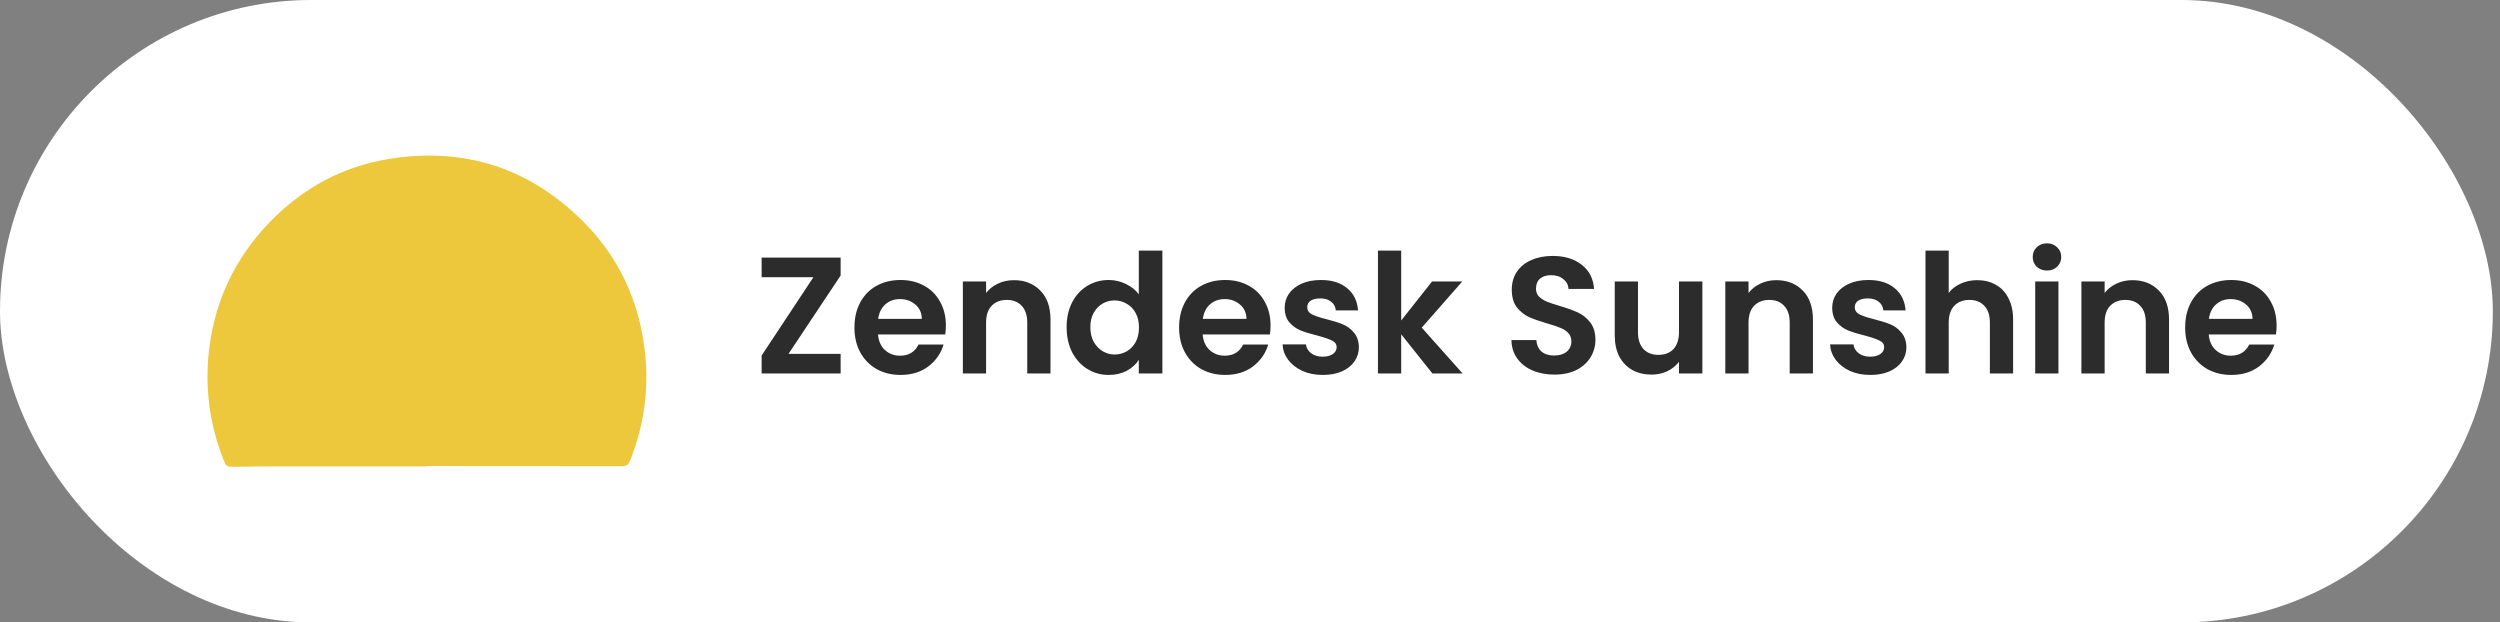
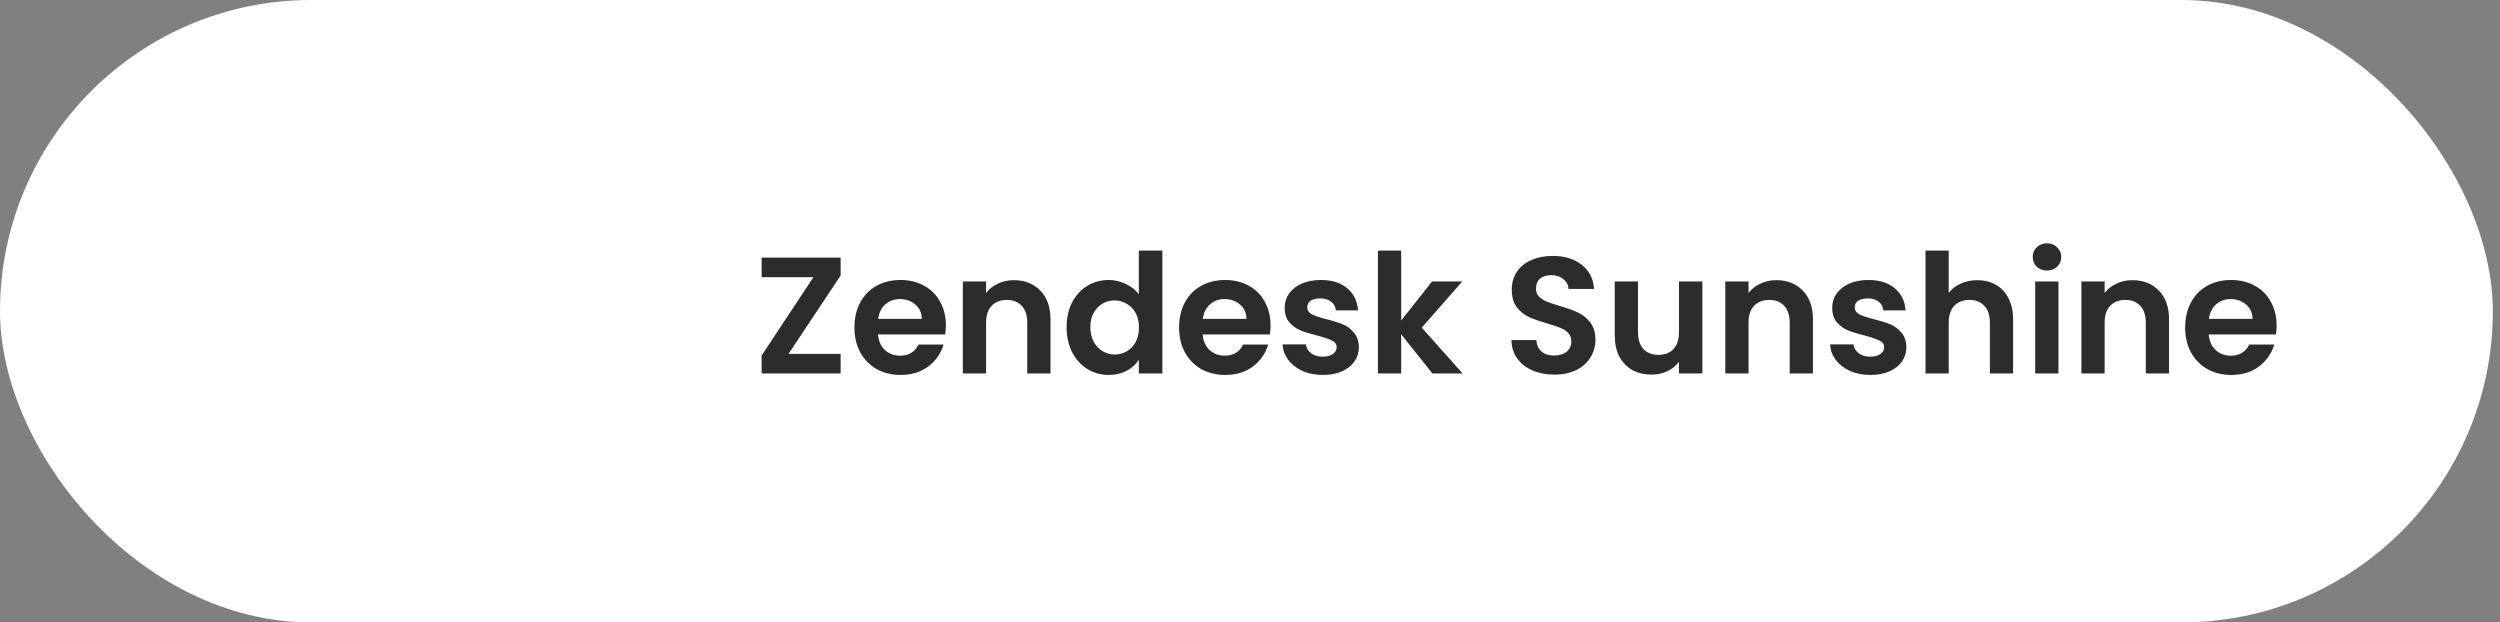
<svg xmlns="http://www.w3.org/2000/svg" width="241" height="60" viewBox="0 0 241 60" fill="none">
  <rect x="0" y="0" width="241" height="60" fill="#808080" stroke="none" />
  <rect width="240.309" height="60" rx="30" fill="white" />
-   <path d="M41.167 44.958C36.639 44.958 32.098 44.958 27.57 44.958C25.83 44.958 24.076 44.972 22.335 45C21.982 45 21.784 44.915 21.642 44.561C20.312 41.293 19.775 37.898 20.086 34.375C20.539 29.352 22.519 25.009 26.014 21.401C29.226 18.09 33.131 15.982 37.715 15.289C44.916 14.185 51.127 16.251 56.263 21.401C59.56 24.711 61.484 28.758 62.106 33.398C62.616 37.176 62.163 40.826 60.748 44.377C60.592 44.774 60.408 44.943 59.942 44.943C53.688 44.929 47.42 44.929 41.167 44.929C41.167 44.929 41.167 44.943 41.167 44.958Z" fill="#EDC73C" />
  <path d="M76.013 34.112H81.037V36H73.421V34.272L78.413 26.72H73.421V24.832H81.037V26.56L76.013 34.112ZM91.184 31.376C91.184 31.696 91.162 31.984 91.12 32.24H84.64C84.693 32.88 84.917 33.381 85.312 33.744C85.707 34.107 86.192 34.288 86.768 34.288C87.6 34.288 88.192 33.931 88.544 33.216H90.96C90.704 34.069 90.213 34.773 89.488 35.328C88.763 35.872 87.872 36.144 86.816 36.144C85.963 36.144 85.195 35.957 84.512 35.584C83.84 35.2 83.312 34.661 82.928 33.968C82.555 33.275 82.368 32.475 82.368 31.568C82.368 30.651 82.555 29.845 82.928 29.152C83.301 28.459 83.824 27.925 84.496 27.552C85.168 27.179 85.941 26.992 86.816 26.992C87.659 26.992 88.41 27.173 89.072 27.536C89.744 27.899 90.261 28.416 90.624 29.088C90.997 29.749 91.184 30.512 91.184 31.376ZM88.864 30.736C88.853 30.16 88.645 29.701 88.24 29.36C87.835 29.008 87.338 28.832 86.752 28.832C86.197 28.832 85.728 29.003 85.344 29.344C84.971 29.675 84.741 30.139 84.656 30.736H88.864ZM97.731 27.008C98.787 27.008 99.64 27.344 100.291 28.016C100.942 28.677 101.267 29.605 101.267 30.8V36H99.027V31.104C99.027 30.4 98.851 29.861 98.499 29.488C98.147 29.104 97.667 28.912 97.059 28.912C96.44 28.912 95.95 29.104 95.587 29.488C95.235 29.861 95.059 30.4 95.059 31.104V36H92.819V27.136H95.059V28.24C95.358 27.856 95.736 27.557 96.195 27.344C96.664 27.12 97.176 27.008 97.731 27.008ZM102.821 31.536C102.821 30.64 102.997 29.845 103.349 29.152C103.712 28.459 104.202 27.925 104.821 27.552C105.44 27.179 106.128 26.992 106.885 26.992C107.461 26.992 108.01 27.12 108.533 27.376C109.056 27.621 109.472 27.952 109.781 28.368V24.16H112.053V36H109.781V34.688C109.504 35.125 109.114 35.477 108.613 35.744C108.112 36.011 107.53 36.144 106.869 36.144C106.122 36.144 105.44 35.952 104.821 35.568C104.202 35.184 103.712 34.645 103.349 33.952C102.997 33.248 102.821 32.443 102.821 31.536ZM109.797 31.568C109.797 31.024 109.69 30.56 109.477 30.176C109.264 29.781 108.976 29.483 108.613 29.28C108.25 29.067 107.861 28.96 107.445 28.96C107.029 28.96 106.645 29.061 106.293 29.264C105.941 29.467 105.653 29.765 105.429 30.16C105.216 30.544 105.109 31.003 105.109 31.536C105.109 32.069 105.216 32.539 105.429 32.944C105.653 33.339 105.941 33.643 106.293 33.856C106.656 34.069 107.04 34.176 107.445 34.176C107.861 34.176 108.25 34.075 108.613 33.872C108.976 33.659 109.264 33.36 109.477 32.976C109.69 32.581 109.797 32.112 109.797 31.568ZM122.481 31.376C122.481 31.696 122.459 31.984 122.417 32.24H115.937C115.99 32.88 116.214 33.381 116.609 33.744C117.003 34.107 117.489 34.288 118.065 34.288C118.897 34.288 119.489 33.931 119.841 33.216H122.257C122.001 34.069 121.51 34.773 120.785 35.328C120.059 35.872 119.169 36.144 118.113 36.144C117.259 36.144 116.491 35.957 115.809 35.584C115.137 35.2 114.609 34.661 114.225 33.968C113.851 33.275 113.665 32.475 113.665 31.568C113.665 30.651 113.851 29.845 114.225 29.152C114.598 28.459 115.121 27.925 115.793 27.552C116.465 27.179 117.238 26.992 118.113 26.992C118.955 26.992 119.707 27.173 120.369 27.536C121.041 27.899 121.558 28.416 121.921 29.088C122.294 29.749 122.481 30.512 122.481 31.376ZM120.161 30.736C120.15 30.16 119.942 29.701 119.537 29.36C119.131 29.008 118.635 28.832 118.049 28.832C117.494 28.832 117.025 29.003 116.641 29.344C116.267 29.675 116.038 30.139 115.953 30.736H120.161ZM127.508 36.144C126.782 36.144 126.132 36.016 125.556 35.76C124.98 35.493 124.521 35.136 124.18 34.688C123.849 34.24 123.668 33.744 123.636 33.2H125.892C125.934 33.541 126.1 33.824 126.388 34.048C126.686 34.272 127.054 34.384 127.492 34.384C127.918 34.384 128.249 34.299 128.484 34.128C128.729 33.957 128.852 33.739 128.852 33.472C128.852 33.184 128.702 32.971 128.404 32.832C128.116 32.683 127.652 32.523 127.012 32.352C126.35 32.192 125.806 32.027 125.38 31.856C124.964 31.685 124.601 31.424 124.292 31.072C123.993 30.72 123.844 30.245 123.844 29.648C123.844 29.157 123.982 28.709 124.26 28.304C124.548 27.899 124.953 27.579 125.476 27.344C126.009 27.109 126.633 26.992 127.348 26.992C128.404 26.992 129.246 27.259 129.876 27.792C130.505 28.315 130.852 29.024 130.916 29.92H128.772C128.74 29.568 128.59 29.291 128.324 29.088C128.068 28.875 127.721 28.768 127.284 28.768C126.878 28.768 126.564 28.843 126.34 28.992C126.126 29.141 126.02 29.349 126.02 29.616C126.02 29.915 126.169 30.144 126.468 30.304C126.766 30.453 127.23 30.608 127.86 30.768C128.5 30.928 129.028 31.093 129.444 31.264C129.86 31.435 130.217 31.701 130.516 32.064C130.825 32.416 130.985 32.885 130.996 33.472C130.996 33.984 130.852 34.443 130.564 34.848C130.286 35.253 129.881 35.573 129.348 35.808C128.825 36.032 128.212 36.144 127.508 36.144ZM138.082 36L135.074 32.224V36H132.834V24.16H135.074V30.896L138.05 27.136H140.962L137.058 31.584L140.994 36H138.082ZM149.847 36.112C149.068 36.112 148.364 35.979 147.735 35.712C147.116 35.445 146.625 35.061 146.263 34.56C145.9 34.059 145.713 33.467 145.703 32.784H148.103C148.135 33.243 148.295 33.605 148.583 33.872C148.881 34.139 149.287 34.272 149.799 34.272C150.321 34.272 150.732 34.149 151.031 33.904C151.329 33.648 151.479 33.317 151.479 32.912C151.479 32.581 151.377 32.309 151.175 32.096C150.972 31.883 150.716 31.717 150.407 31.6C150.108 31.472 149.692 31.333 149.159 31.184C148.433 30.971 147.841 30.763 147.383 30.56C146.935 30.347 146.545 30.032 146.215 29.616C145.895 29.189 145.735 28.624 145.735 27.92C145.735 27.259 145.9 26.683 146.231 26.192C146.561 25.701 147.025 25.328 147.623 25.072C148.22 24.805 148.903 24.672 149.671 24.672C150.823 24.672 151.756 24.955 152.471 25.52C153.196 26.075 153.596 26.853 153.671 27.856H151.207C151.185 27.472 151.02 27.157 150.711 26.912C150.412 26.656 150.012 26.528 149.511 26.528C149.073 26.528 148.721 26.64 148.455 26.864C148.199 27.088 148.071 27.413 148.071 27.84C148.071 28.139 148.167 28.389 148.359 28.592C148.561 28.784 148.807 28.944 149.095 29.072C149.393 29.189 149.809 29.328 150.343 29.488C151.068 29.701 151.66 29.915 152.119 30.128C152.577 30.341 152.972 30.661 153.303 31.088C153.633 31.515 153.799 32.075 153.799 32.768C153.799 33.365 153.644 33.92 153.335 34.432C153.025 34.944 152.572 35.355 151.975 35.664C151.377 35.963 150.668 36.112 149.847 36.112ZM164.109 27.136V36H161.853V34.88C161.565 35.264 161.186 35.568 160.717 35.792C160.258 36.005 159.757 36.112 159.213 36.112C158.519 36.112 157.906 35.968 157.373 35.68C156.839 35.381 156.418 34.949 156.109 34.384C155.81 33.808 155.661 33.125 155.661 32.336V27.136H157.901V32.016C157.901 32.72 158.077 33.264 158.429 33.648C158.781 34.021 159.261 34.208 159.869 34.208C160.487 34.208 160.973 34.021 161.325 33.648C161.677 33.264 161.853 32.72 161.853 32.016V27.136H164.109ZM171.231 27.008C172.287 27.008 173.14 27.344 173.791 28.016C174.442 28.677 174.767 29.605 174.767 30.8V36H172.527V31.104C172.527 30.4 172.351 29.861 171.999 29.488C171.647 29.104 171.167 28.912 170.559 28.912C169.94 28.912 169.45 29.104 169.087 29.488C168.735 29.861 168.559 30.4 168.559 31.104V36H166.319V27.136H168.559V28.24C168.858 27.856 169.236 27.557 169.695 27.344C170.164 27.12 170.676 27.008 171.231 27.008ZM180.289 36.144C179.564 36.144 178.913 36.016 178.337 35.76C177.761 35.493 177.302 35.136 176.961 34.688C176.63 34.24 176.449 33.744 176.417 33.2H178.673C178.716 33.541 178.881 33.824 179.169 34.048C179.468 34.272 179.836 34.384 180.273 34.384C180.7 34.384 181.03 34.299 181.265 34.128C181.51 33.957 181.633 33.739 181.633 33.472C181.633 33.184 181.484 32.971 181.185 32.832C180.897 32.683 180.433 32.523 179.793 32.352C179.132 32.192 178.588 32.027 178.161 31.856C177.745 31.685 177.382 31.424 177.073 31.072C176.774 30.72 176.625 30.245 176.625 29.648C176.625 29.157 176.764 28.709 177.041 28.304C177.329 27.899 177.734 27.579 178.257 27.344C178.79 27.109 179.414 26.992 180.129 26.992C181.185 26.992 182.028 27.259 182.657 27.792C183.286 28.315 183.633 29.024 183.697 29.92H181.553C181.521 29.568 181.372 29.291 181.105 29.088C180.849 28.875 180.502 28.768 180.065 28.768C179.66 28.768 179.345 28.843 179.121 28.992C178.908 29.141 178.801 29.349 178.801 29.616C178.801 29.915 178.95 30.144 179.249 30.304C179.548 30.453 180.012 30.608 180.641 30.768C181.281 30.928 181.809 31.093 182.225 31.264C182.641 31.435 182.998 31.701 183.297 32.064C183.606 32.416 183.766 32.885 183.777 33.472C183.777 33.984 183.633 34.443 183.345 34.848C183.068 35.253 182.662 35.573 182.129 35.808C181.606 36.032 180.993 36.144 180.289 36.144ZM190.608 27.008C191.28 27.008 191.877 27.157 192.4 27.456C192.922 27.744 193.328 28.176 193.616 28.752C193.914 29.317 194.064 30 194.064 30.8V36H191.824V31.104C191.824 30.4 191.648 29.861 191.296 29.488C190.944 29.104 190.464 28.912 189.856 28.912C189.237 28.912 188.746 29.104 188.384 29.488C188.032 29.861 187.856 30.4 187.856 31.104V36H185.616V24.16H187.856V28.24C188.144 27.856 188.528 27.557 189.008 27.344C189.488 27.12 190.021 27.008 190.608 27.008ZM197.33 26.08C196.935 26.08 196.605 25.957 196.338 25.712C196.082 25.456 195.954 25.141 195.954 24.768C195.954 24.395 196.082 24.085 196.338 23.84C196.605 23.584 196.935 23.456 197.33 23.456C197.725 23.456 198.05 23.584 198.306 23.84C198.573 24.085 198.706 24.395 198.706 24.768C198.706 25.141 198.573 25.456 198.306 25.712C198.05 25.957 197.725 26.08 197.33 26.08ZM198.434 27.136V36H196.194V27.136H198.434ZM205.559 27.008C206.615 27.008 207.468 27.344 208.119 28.016C208.77 28.677 209.095 29.605 209.095 30.8V36H206.855V31.104C206.855 30.4 206.679 29.861 206.327 29.488C205.975 29.104 205.495 28.912 204.887 28.912C204.268 28.912 203.778 29.104 203.415 29.488C203.063 29.861 202.887 30.4 202.887 31.104V36H200.647V27.136H202.887V28.24C203.186 27.856 203.564 27.557 204.023 27.344C204.492 27.12 205.004 27.008 205.559 27.008ZM219.465 31.376C219.465 31.696 219.444 31.984 219.401 32.24H212.921C212.974 32.88 213.198 33.381 213.593 33.744C213.988 34.107 214.473 34.288 215.049 34.288C215.881 34.288 216.473 33.931 216.825 33.216H219.241C218.985 34.069 218.494 34.773 217.769 35.328C217.044 35.872 216.153 36.144 215.097 36.144C214.244 36.144 213.476 35.957 212.793 35.584C212.121 35.2 211.593 34.661 211.209 33.968C210.836 33.275 210.649 32.475 210.649 31.568C210.649 30.651 210.836 29.845 211.209 29.152C211.582 28.459 212.105 27.925 212.777 27.552C213.449 27.179 214.222 26.992 215.097 26.992C215.94 26.992 216.692 27.173 217.353 27.536C218.025 27.899 218.542 28.416 218.905 29.088C219.278 29.749 219.465 30.512 219.465 31.376ZM217.145 30.736C217.134 30.16 216.926 29.701 216.521 29.36C216.116 29.008 215.62 28.832 215.033 28.832C214.478 28.832 214.009 29.003 213.625 29.344C213.252 29.675 213.022 30.139 212.937 30.736H217.145Z" fill="#2C2C2C" />
</svg>